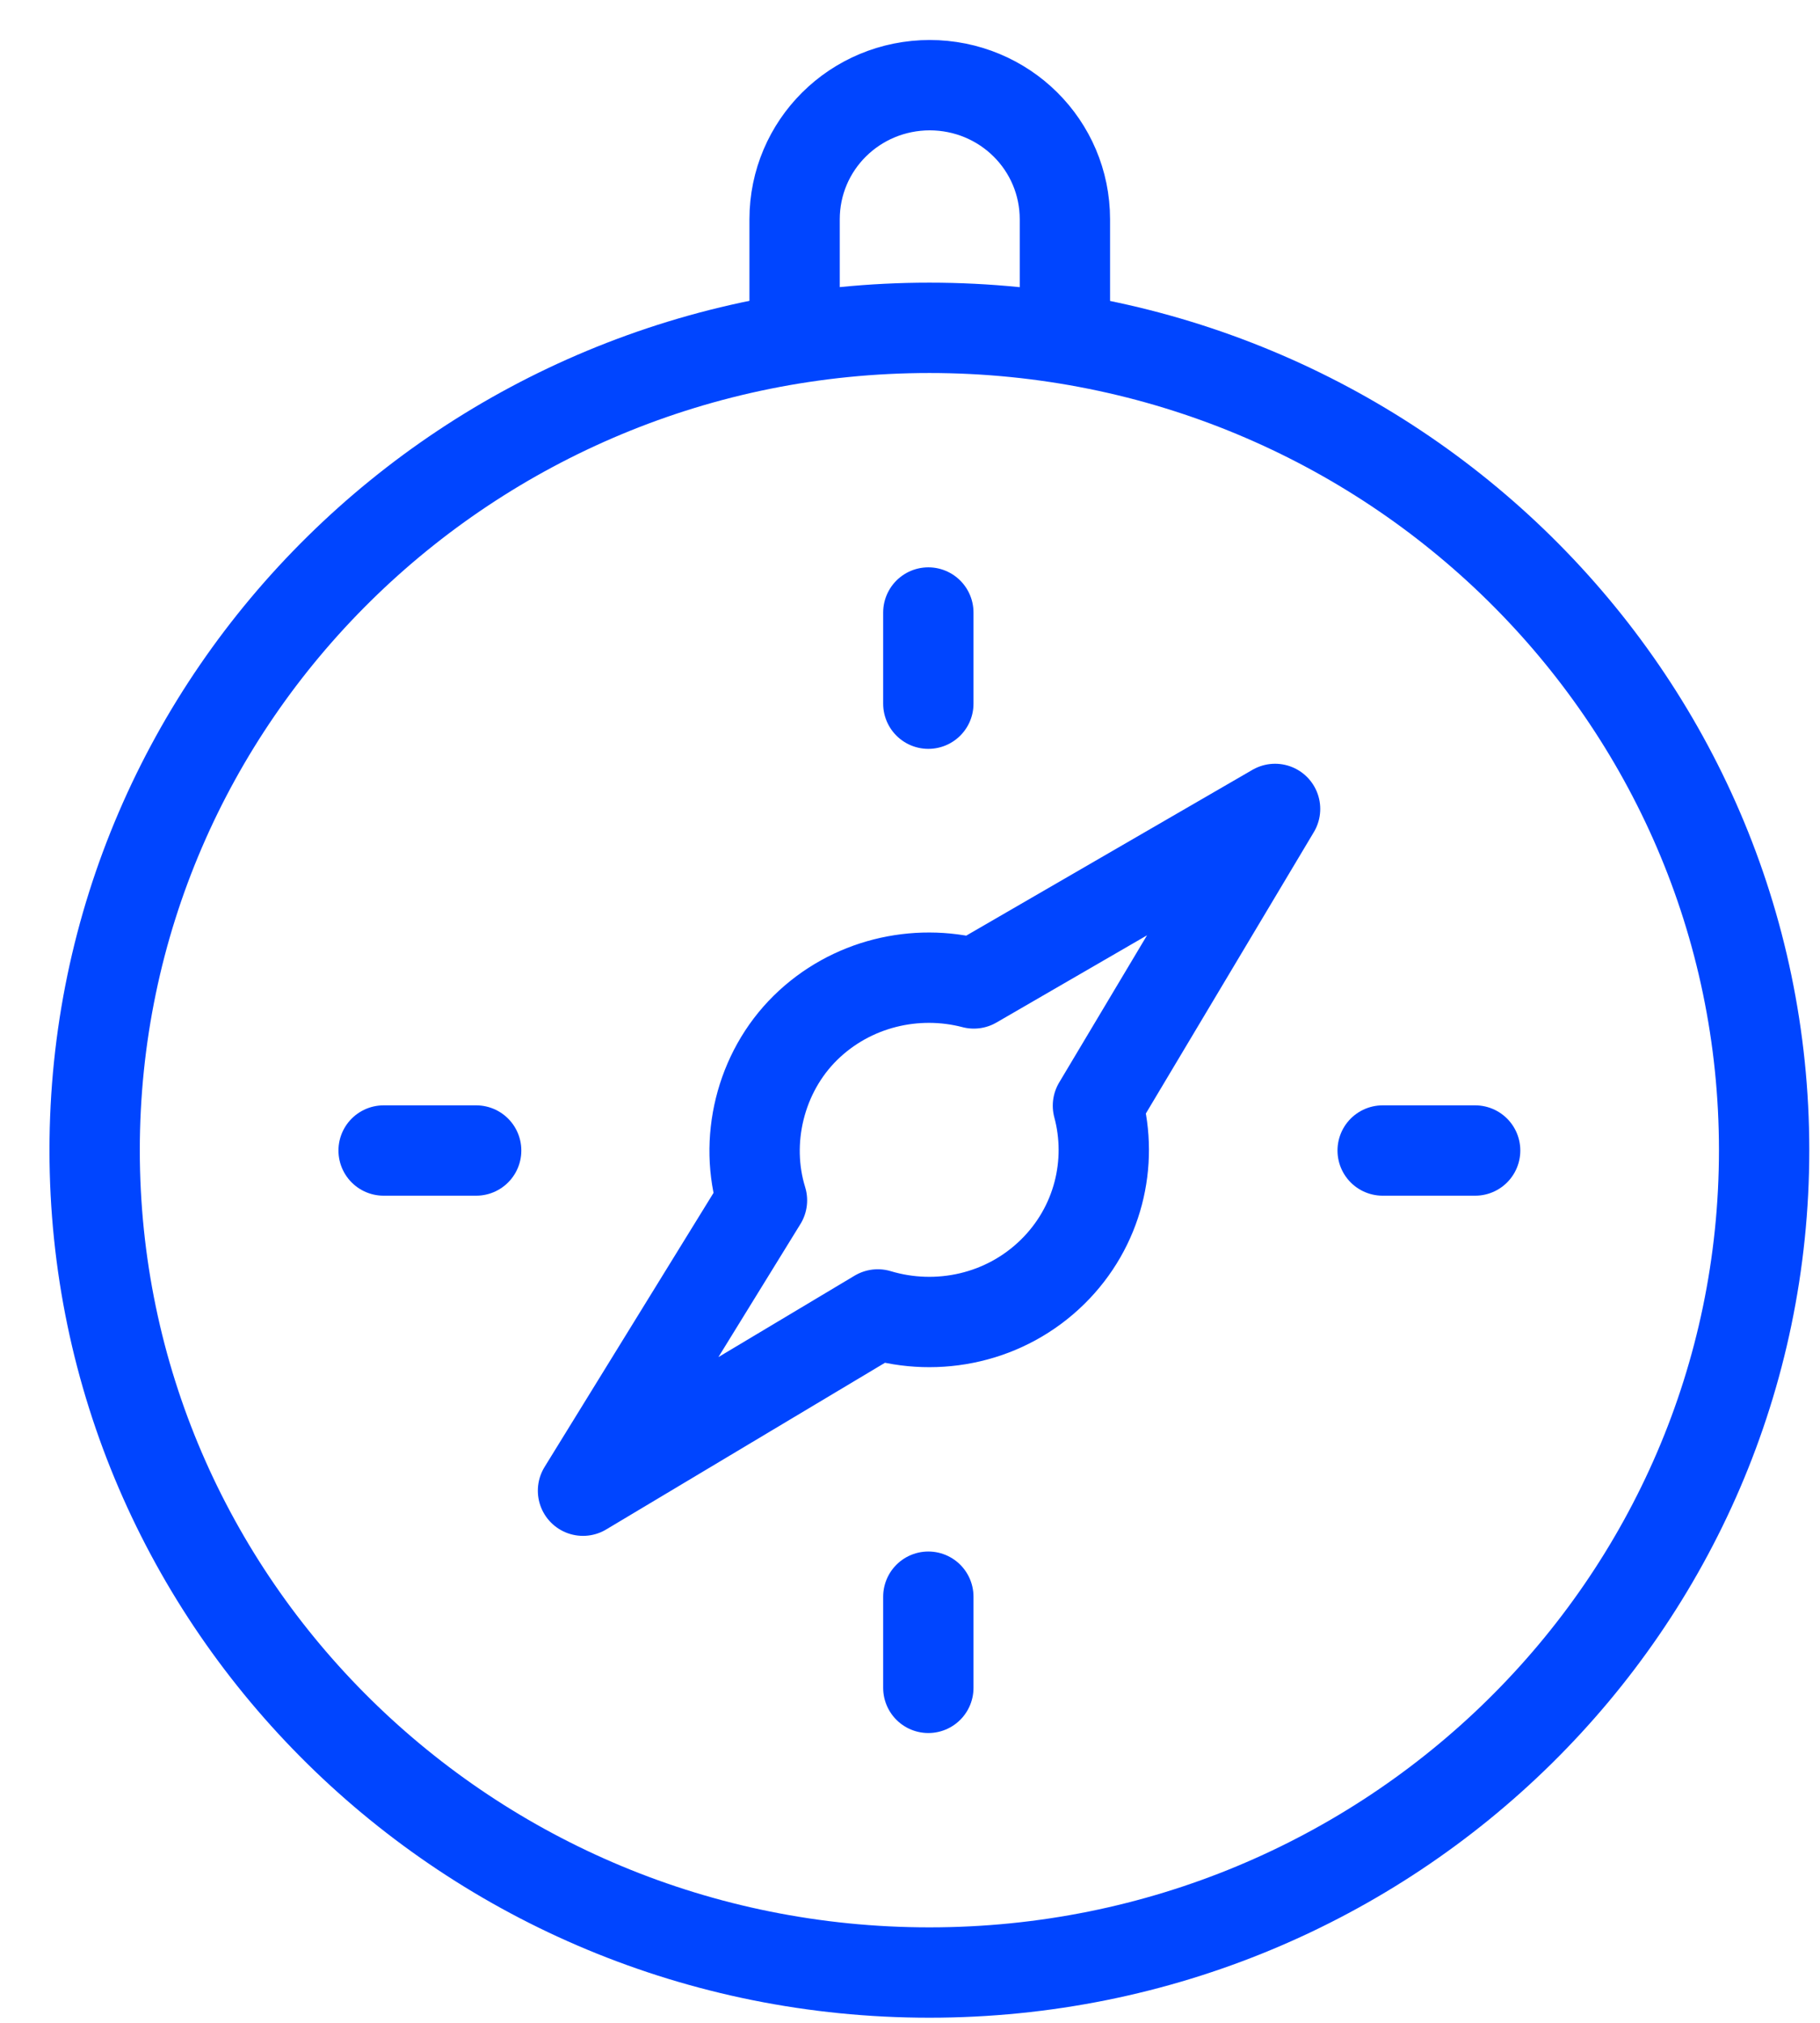
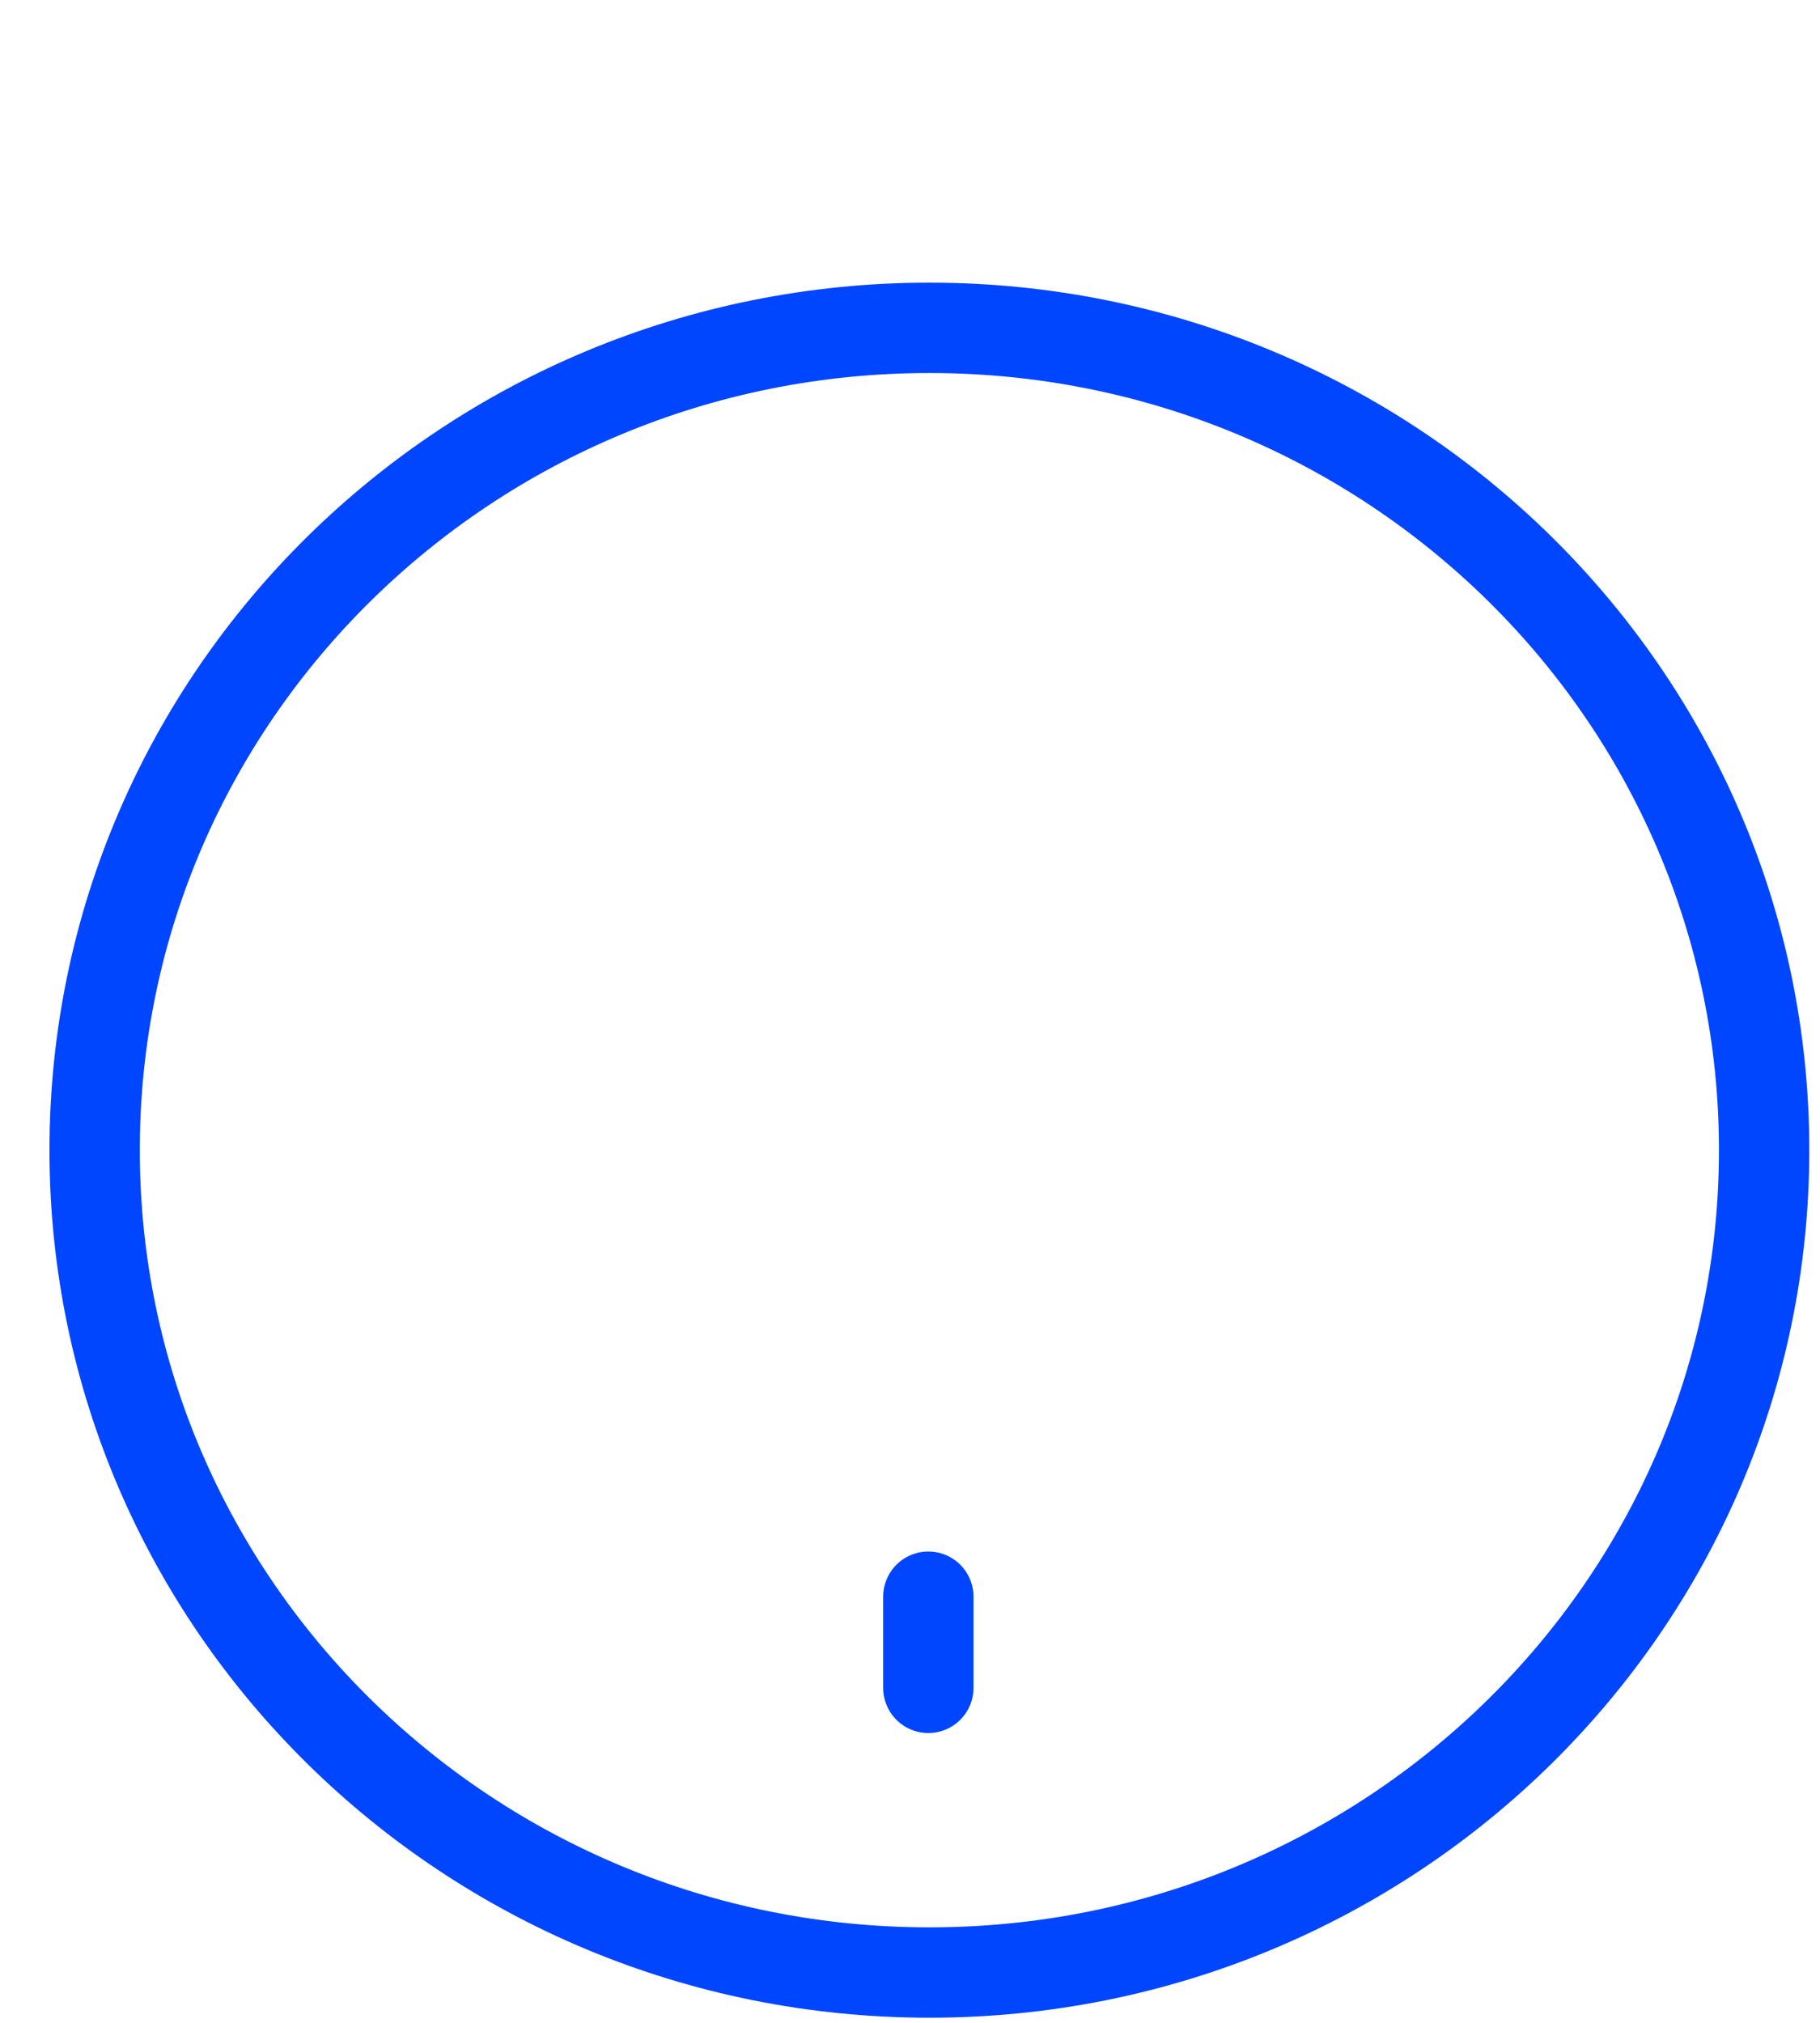
<svg xmlns="http://www.w3.org/2000/svg" width="27" height="30" viewBox="0 0 27 30" fill="none">
  <path d="M13.788 29.254C20.627 29.254 26.171 23.794 26.171 17.058C26.171 10.322 20.627 4.862 13.788 4.862C6.949 4.862 1.404 10.322 1.404 17.058C1.404 23.794 6.949 29.254 13.788 29.254Z" stroke="#0045FF" stroke-width="1.34" stroke-linecap="round" stroke-linejoin="round" />
-   <path d="M15.618 18.86C16.293 18.195 16.517 17.247 16.288 16.398L18.916 11.997L14.447 14.585C13.586 14.36 12.623 14.58 11.947 15.245C11.272 15.911 11.033 16.927 11.304 17.802L8.649 22.108L13.022 19.494C13.91 19.761 14.916 19.552 15.618 18.86Z" stroke="#0045FF" stroke-width="1.34" stroke-linecap="round" stroke-linejoin="round" />
-   <path d="M13.772 9.084V10.436" stroke="#0045FF" stroke-width="1.34" stroke-linecap="round" stroke-linejoin="round" />
  <path d="M13.772 23.68V25.032" stroke="#0045FF" stroke-width="1.34" stroke-linecap="round" stroke-linejoin="round" />
-   <path d="M5.691 17.063H7.064" stroke="#0045FF" stroke-width="1.34" stroke-linecap="round" stroke-linejoin="round" />
-   <path d="M20.512 17.063H21.884" stroke="#0045FF" stroke-width="1.34" stroke-linecap="round" stroke-linejoin="round" />
-   <path d="M11.788 4.809V3.253C11.788 2.153 12.681 1.263 13.798 1.263H13.788C14.905 1.263 15.798 2.153 15.798 3.253V4.752" stroke="#0045FF" stroke-width="1.34" stroke-linecap="round" stroke-linejoin="round" />
</svg>